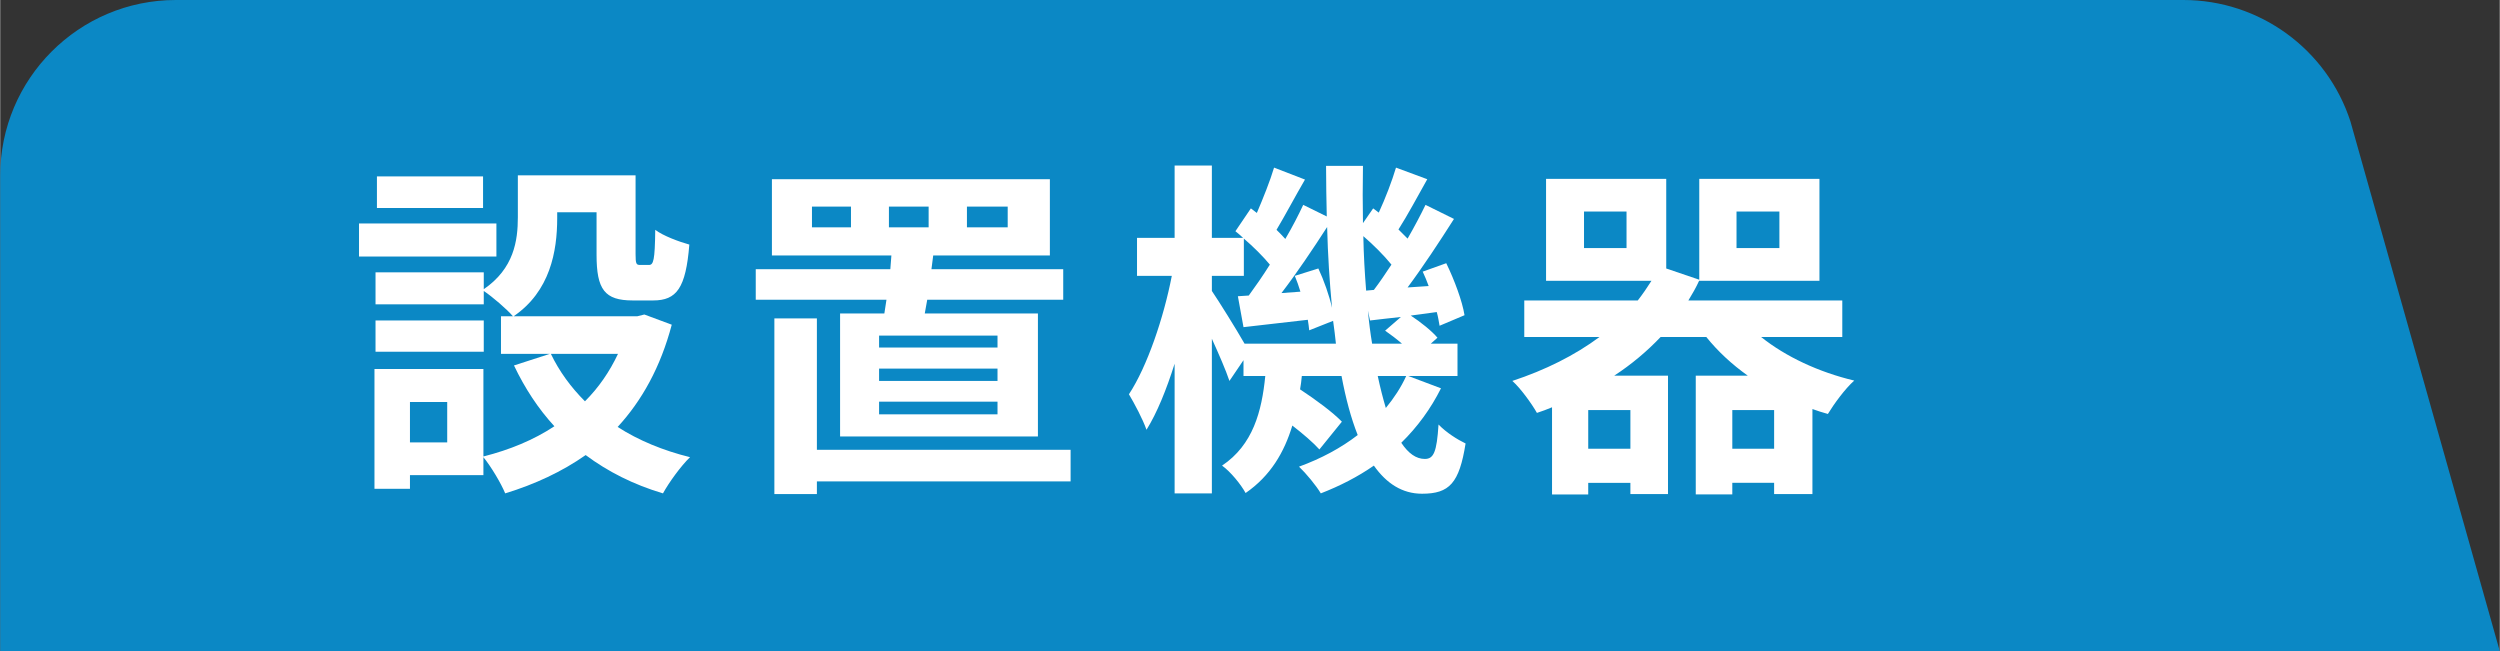
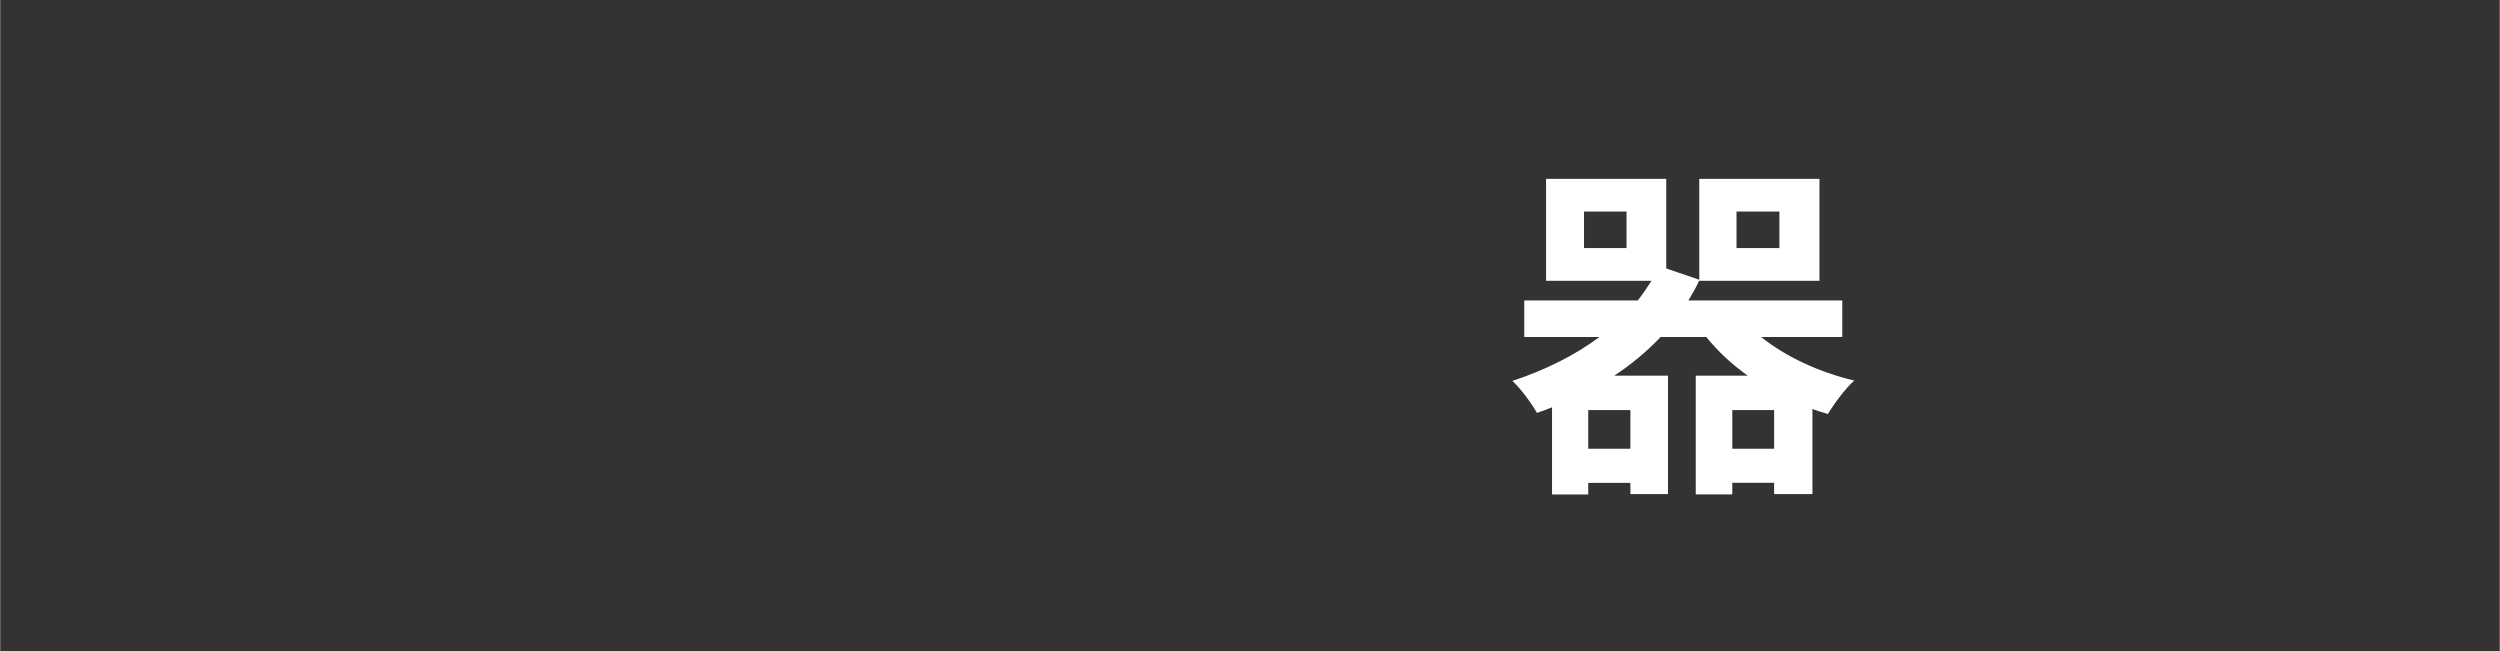
<svg xmlns="http://www.w3.org/2000/svg" id="_レイヤー_2" width="50.18mm" height="13.07mm" viewBox="0 0 142.26 37.06">
  <rect x="0" y="0" width="142.26" height="37.06" fill="#333333" stroke="none" />
  <g id="_レイヤー_1-2">
-     <path d="m124.25,0H10C4.48,0,0,4.48,0,10v27.06h142.26l-8.5-30.15c-1.34-4.12-5.18-6.91-9.51-6.91Z" fill="#0b88c5" />
    <g>
-       <path d="m28.24,14.6h-7.82v-1.88h7.82v1.88Zm9.98,3.88c-.64,2.42-1.7,4.32-3.08,5.82,1.18.76,2.58,1.34,4.12,1.72-.52.5-1.2,1.44-1.54,2.06-1.68-.5-3.14-1.24-4.4-2.18-1.34.94-2.88,1.66-4.58,2.18-.24-.58-.8-1.52-1.24-2.06v1.02h-4.18v.78h-2.02v-6.82h6.2v4.98c1.5-.38,2.86-.94,4.04-1.72-.92-1-1.68-2.16-2.3-3.46l2.04-.66h-2.78v-2.14h.68c-.34-.4-1.18-1.12-1.66-1.44v.76h-6.16v-1.82h6.16v.96c1.72-1.18,1.94-2.76,1.94-4.1v-2.38h6.7v4.48c0,.56.04.62.26.62h.5c.26,0,.34-.26.36-2,.44.34,1.36.68,1.94.84-.2,2.48-.72,3.18-2.06,3.18h-1.16c-1.6,0-2.06-.62-2.06-2.6v-2.42h-2.24v.34c0,1.88-.4,4.16-2.48,5.58h7.04l.4-.1,1.56.58Zm-10.7,1.54h-6.16v-1.78h6.16v1.78Zm-.04-8.18h-6.04v-1.8h6.04v1.8Zm-2.04,11.04h-2.12v2.3h2.12v-2.3Zm5.9-2.74c.48,1,1.14,1.9,1.94,2.7.78-.78,1.4-1.68,1.88-2.7h-3.82Z" fill="#fff" />
-       <path d="m50.32,17.84c.04-.24.08-.5.12-.78h-7.44v-1.74h7.66l.06-.78h-6.8v-4.34h15.82v4.34h-6.64l-.1.78h7.5v1.74h-7.74l-.14.78h6.44v7h-11.26v-7h2.52Zm10.6,9.56h-14.44v.72h-2.42v-10h2.42v7.48h14.44v1.8Zm-12.5-15.64h-2.22v1.18h2.22v-1.18Zm8.34,7.34h-6.74v.68h6.74v-.68Zm0,1.88h-6.74v.7h6.74v-.7Zm0,1.88h-6.74v.72h6.74v-.72Zm-6.18-9.92h2.26v-1.18h-2.26v1.18Zm4.44,0h2.32v-1.18h-2.32v1.18Z" fill="#fff" />
-       <path d="m82,22.1c-.58,1.16-1.34,2.2-2.26,3.1.4.6.84.92,1.34.92s.68-.38.78-1.96c.44.46,1.08.86,1.54,1.08-.36,2.26-.92,2.86-2.48,2.86-1.12,0-2.02-.58-2.74-1.6-.92.64-1.94,1.16-3.02,1.58-.26-.44-.84-1.14-1.24-1.52,1.26-.46,2.38-1.06,3.34-1.8-.38-.96-.68-2.08-.92-3.36h-2.26c-.02.26-.06.52-.1.76.88.58,1.86,1.3,2.38,1.84l-1.28,1.58c-.34-.38-.92-.88-1.54-1.36-.46,1.52-1.24,2.86-2.66,3.84-.26-.48-.86-1.22-1.34-1.56,1.76-1.18,2.26-3.08,2.46-5.1h-1.24v-.9l-.8,1.18c-.2-.6-.6-1.52-1-2.4v8.8h-2.12v-7.38c-.46,1.46-1,2.8-1.6,3.76-.22-.62-.68-1.48-1-2.02,1.04-1.58,1.98-4.36,2.44-6.74h-1.98v-2.16h2.14v-4.12h2.12v4.12h1.78c-.14-.14-.3-.26-.44-.38l.88-1.3.34.26c.36-.84.76-1.84.98-2.58l1.76.68c-.56.96-1.14,2.06-1.62,2.86.18.18.36.36.5.52.4-.68.74-1.34,1.02-1.94l1.34.66c-.02-.94-.04-1.9-.04-2.88h2.1c-.02,1.12-.02,2.2,0,3.26l.58-.84.32.24c.38-.82.76-1.82.98-2.56l1.78.66c-.56,1-1.14,2.08-1.64,2.86.18.18.36.36.52.52.38-.66.74-1.34,1.02-1.92l1.62.8c-.8,1.26-1.76,2.72-2.64,3.9l1.2-.08c-.1-.28-.22-.56-.34-.82l1.34-.48c.46.94.92,2.18,1.04,2.96l-1.42.6c-.04-.22-.08-.5-.16-.78l-1.48.2c.58.38,1.2.88,1.52,1.26l-.38.34h1.52v1.84h-2.8l1.86.7Zm-5.98-2.54c-.04-.42-.1-.86-.16-1.3l-1.36.54c-.02-.18-.04-.38-.08-.6-1.3.14-2.54.3-3.66.42l-.32-1.76.62-.04c.38-.52.8-1.12,1.2-1.76-.38-.46-.94-1.02-1.48-1.48v2.12h-1.82v.86c.42.62,1.38,2.16,1.86,3h5.2Zm-1-4.28c.32.68.62,1.54.78,2.24-.14-1.46-.24-3-.28-4.6-.8,1.24-1.74,2.64-2.6,3.76l1.08-.08c-.1-.32-.2-.62-.32-.9l1.34-.42Zm3.16,1.22c.32-.42.66-.92,1-1.44-.42-.52-1.02-1.12-1.6-1.62.02,1.08.08,2.1.16,3.1l.44-.04Zm1.6,3.06c-.3-.26-.64-.52-.96-.74l.9-.78c-.62.06-1.2.14-1.76.2l-.12-.56c.06.66.14,1.28.24,1.88h1.7Zm-1.38,1.84c.14.66.3,1.28.46,1.82.46-.56.86-1.16,1.16-1.82h-1.62Z" fill="#fff" />
      <path d="m100.22,19.18c1.4,1.12,3.28,2,5.3,2.48-.52.46-1.16,1.34-1.5,1.9-.3-.08-.6-.18-.88-.28v4.84h-2.18v-.64h-2.38v.66h-2.08v-6.76h2.96c-.9-.64-1.7-1.38-2.36-2.2h-2.6c-.78.82-1.66,1.56-2.64,2.2h3.06v6.74h-2.14v-.64h-2.4v.66h-2.06v-4.96c-.28.12-.56.22-.86.32-.28-.5-.94-1.42-1.4-1.82,1.88-.62,3.56-1.46,4.96-2.5h-4.28v-2.08h6.46c.28-.36.54-.74.78-1.12h-6v-5.8h6.84v5.1l1.88.64v-5.74h6.84v5.8h-6.84v-.02c-.18.4-.4.78-.62,1.14h8.76v2.08h-4.62Zm-7.66-7.14h-2.42v2.08h2.42v-2.08Zm.22,11.3h-2.4v2.2h2.4v-2.2Zm8.18,2.2v-2.2h-2.38v2.2h2.38Zm-2.14-11.42h2.44v-2.08h-2.44v2.08Z" fill="#fff" />
    </g>
  </g>
</svg>